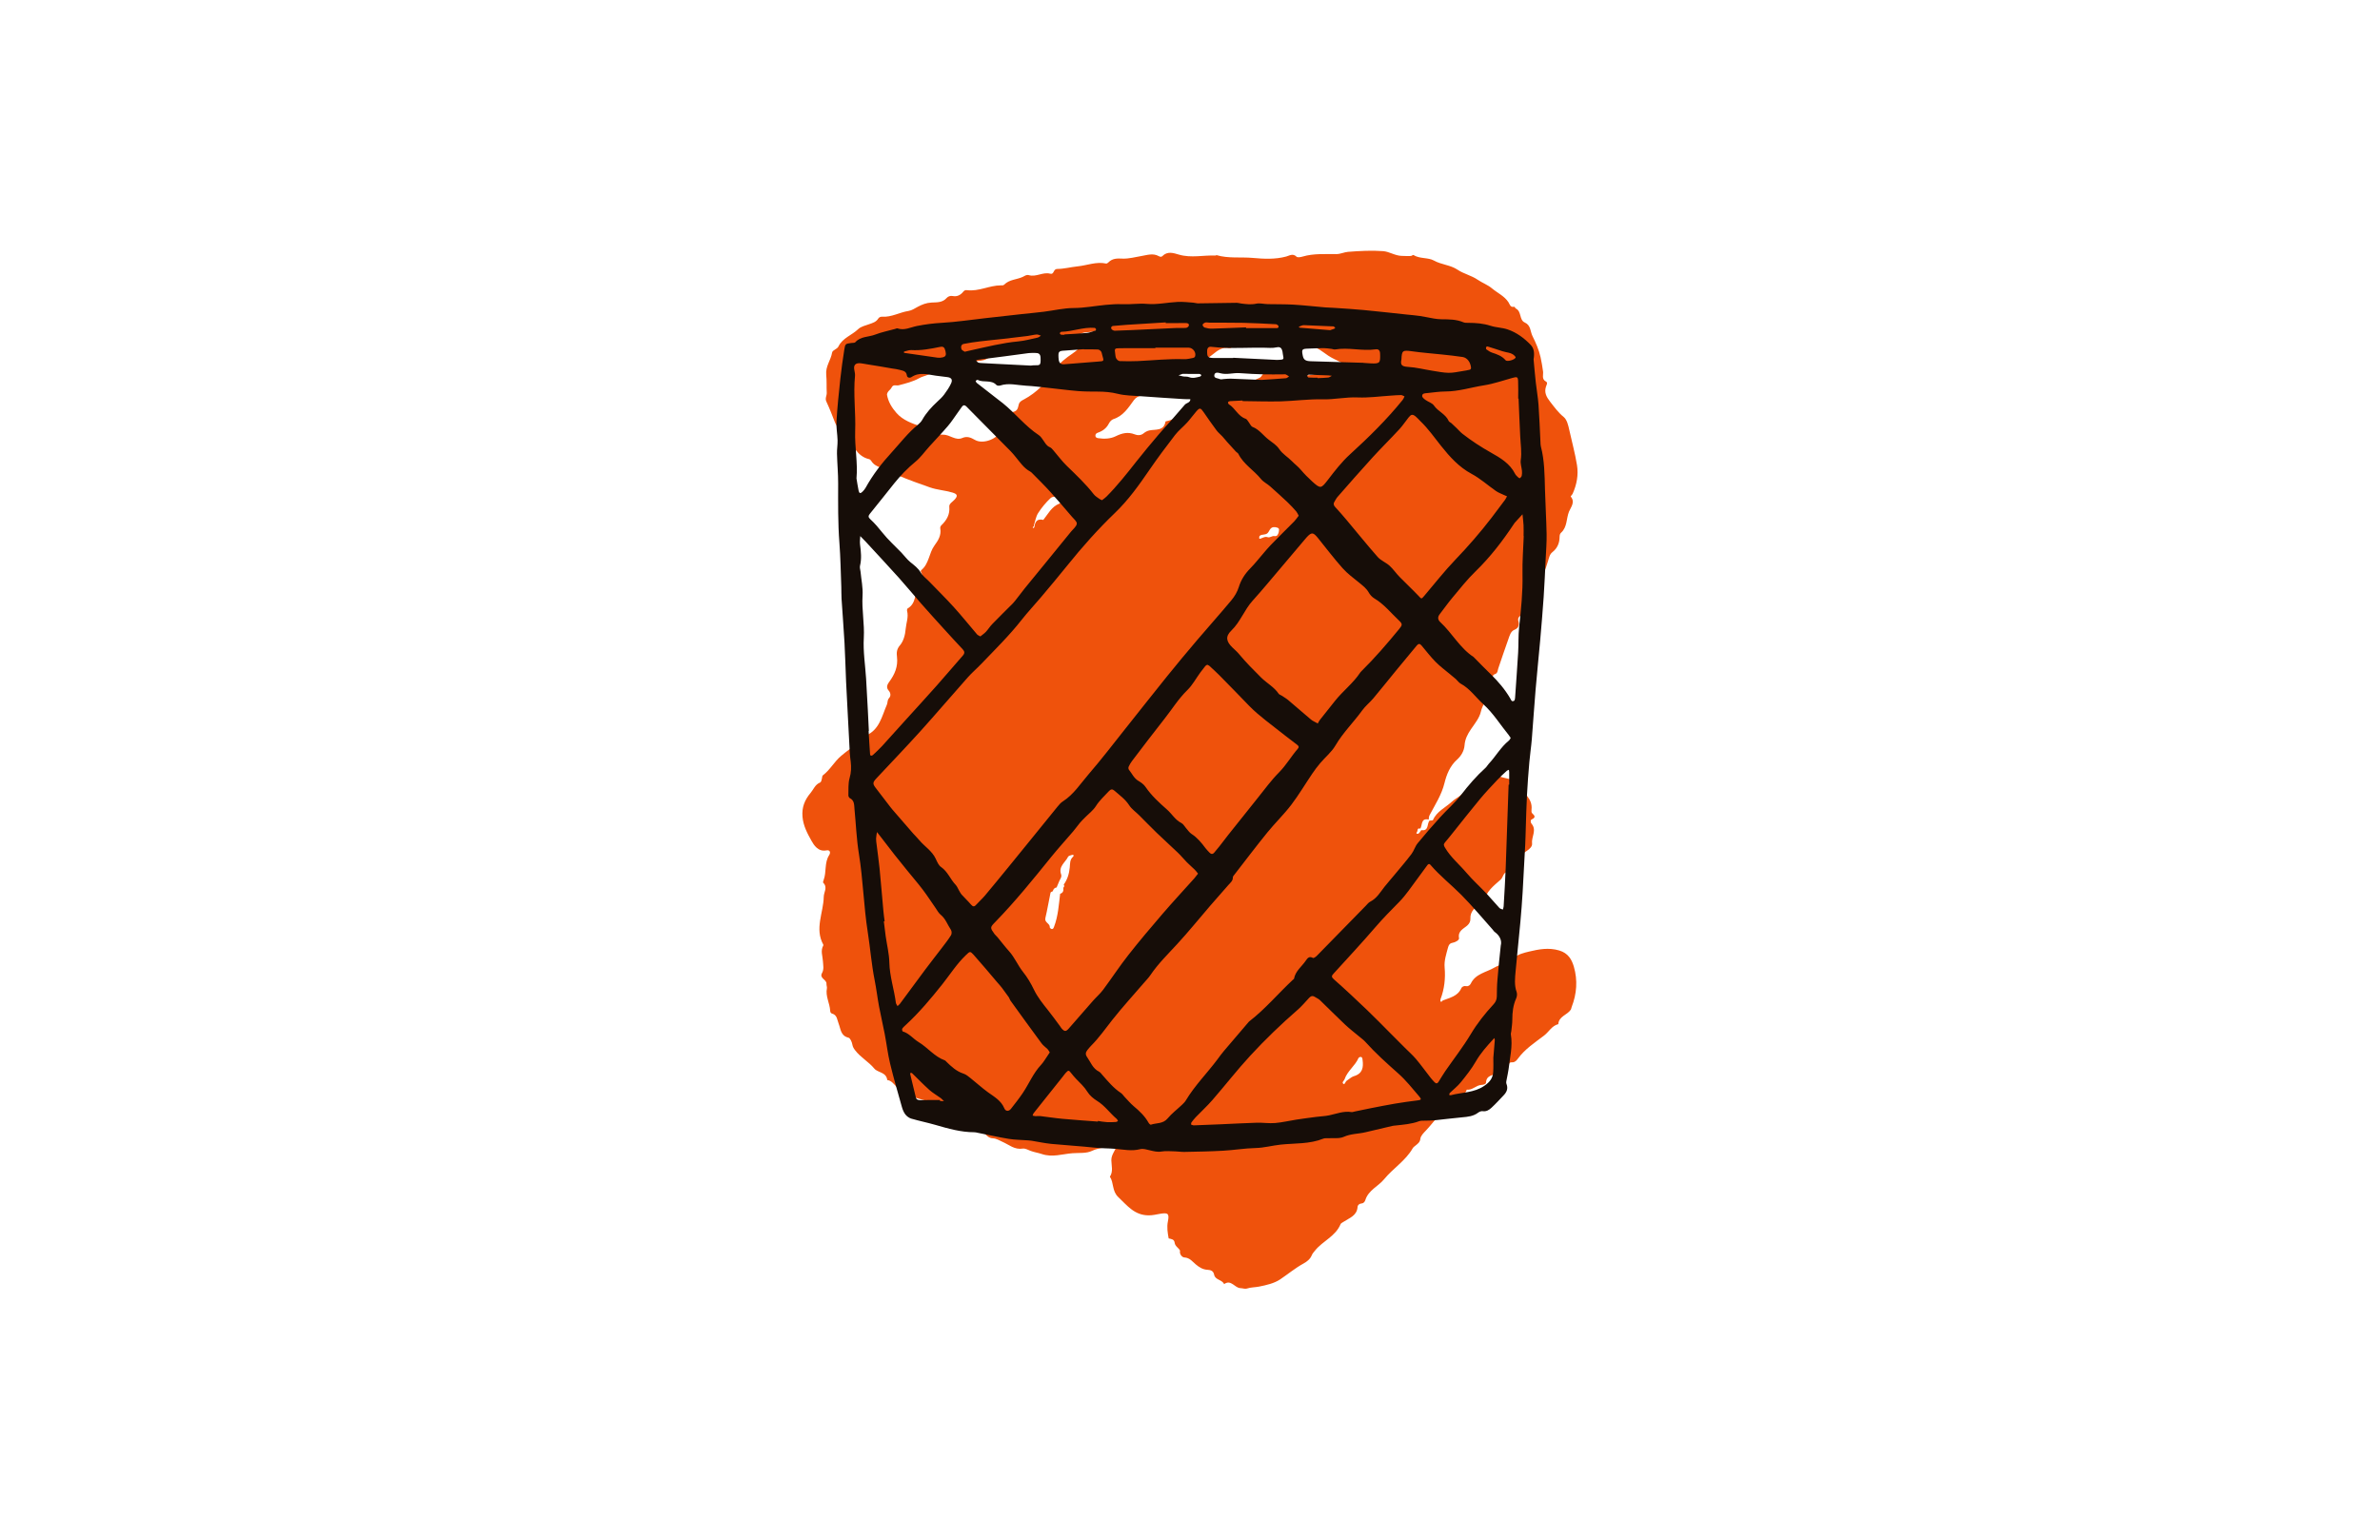
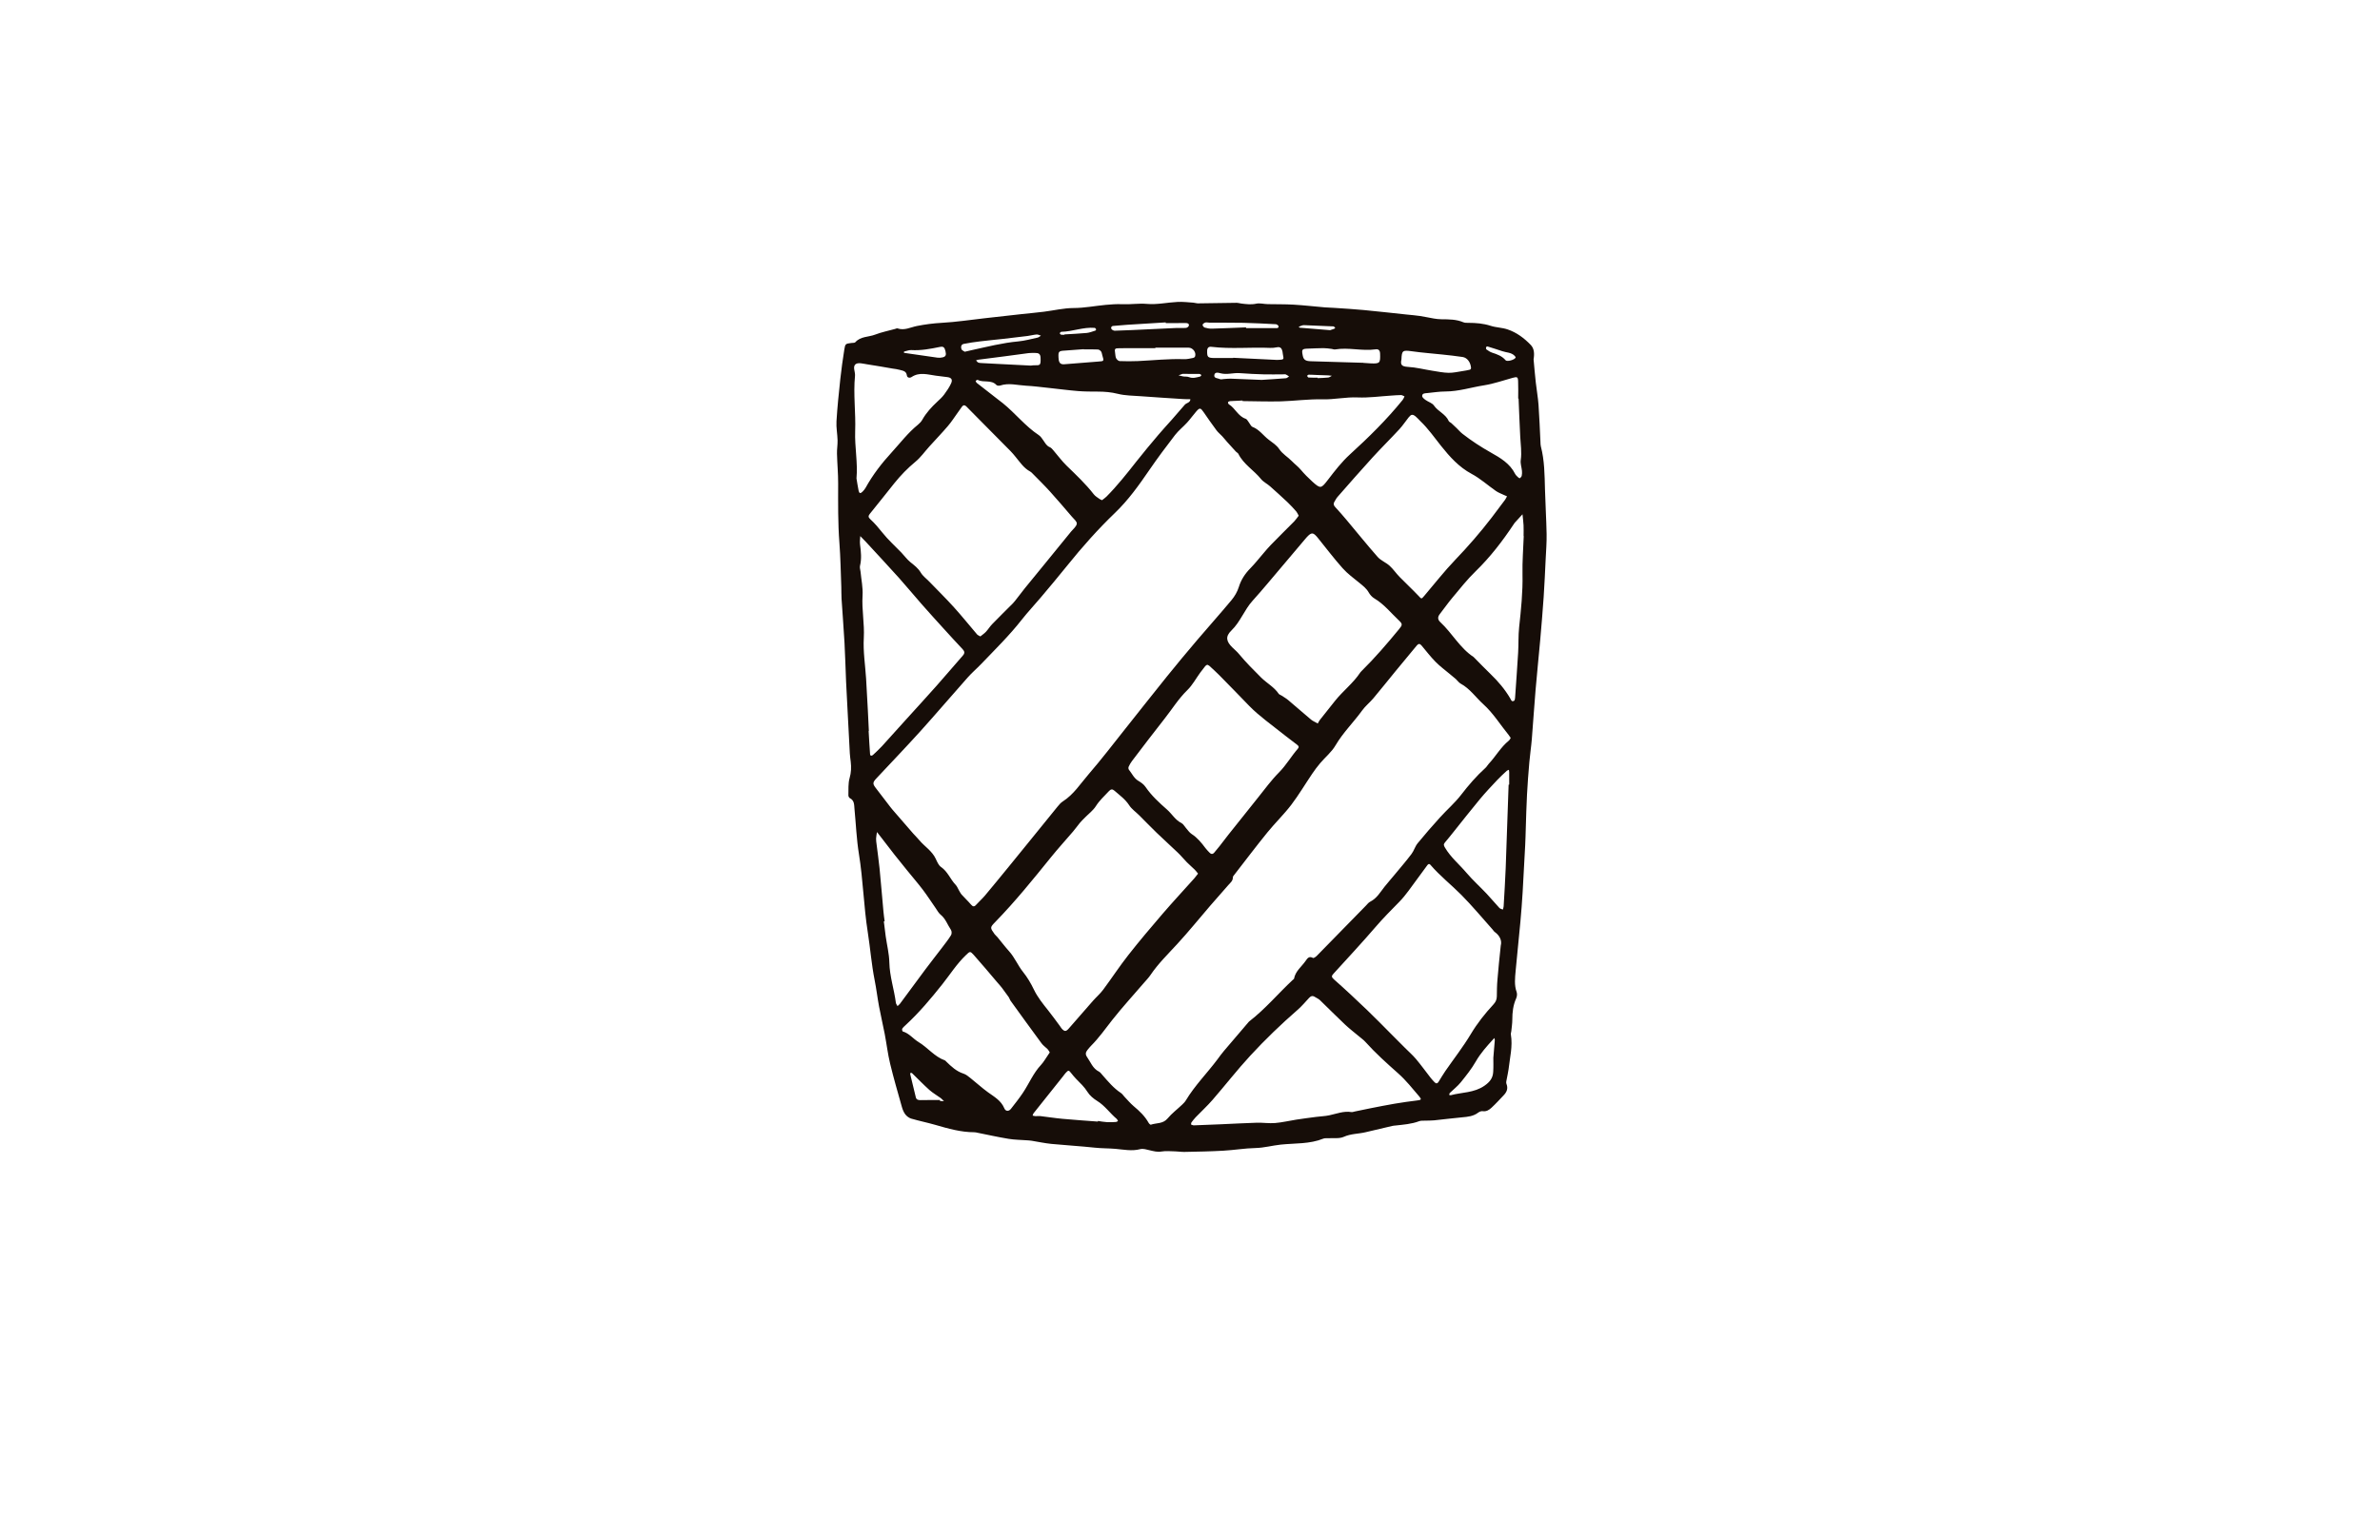
<svg xmlns="http://www.w3.org/2000/svg" version="1.1" id="Layer_1" x="0px" y="0px" viewBox="0 0 612 396" style="enable-background:new 0 0 612 396;" xml:space="preserve">
  <style type="text/css">
	.st0{fill:#EF520C;}
	.st1{fill:#160D08;}
</style>
-   <path class="st0" d="M367.58,211.07c0.31-0.05,0.83-0.01,0.9-0.16c0.96-2.23,3.2-3.19,4.84-4.7c1.32-1.21,3.2-1.8,3.97-3.63  c2.02-0.14,3.11-2.01,4.92-2.62c1.26-0.42,2.37-0.6,3.65-0.17c1.59,0.54,3.41,0.45,4.5,2.14c1.29,2.03,3.8,3.37,3.46,6.31  c-0.04,0.3-0.03,0.75,0.15,0.91c0.67,0.63,1.04,1.09-0.12,1.61c-0.34,0.15-0.31,0.76-0.03,1.09c1.43,1.66-0.08,3.41,0.14,5.13  c0.09,0.71-0.63,1.39-1.33,1.85c-1.74,1.15-3.32,2.46-3.7,4.7c-0.07,0.43-0.48,0.87-0.79,0.81c-1.65-0.35-1.51,1.23-2.23,1.87  c-1.86,1.66-3.88,3.13-4.33,5.83c-0.02,0.14-0.63,0.12-0.86,0.3c-1.29,1.04-2.73,1.97-2.62,3.98c0.03,0.61-0.23,1.19-0.76,1.68  c-0.97,0.89-2.51,1.38-2.16,3.29c0.09,0.5-0.92,1.06-1.65,1.19c-0.78,0.13-1.02,0.61-1.2,1.28c-0.44,1.67-1.01,3.29-0.85,5.1  c0.24,2.76-0.06,5.5-1.06,8.13c-0.07,0.18-0.06,0.55,0.05,0.62c0.26,0.17,0.36-0.22,0.56-0.3c1.79-0.72,3.81-1.06,4.73-3.14  c0.17-0.4,0.69-0.65,1.25-0.54c0.56,0.12,1-0.26,1.19-0.65c1.23-2.56,3.96-2.88,6.07-4.12c1.67-0.98,3.71-1.03,5.24-2.61  c0.76-0.79,2.43-1.21,3.64-1.5c2.51-0.6,5.07-1.1,7.8-0.29c2.31,0.69,3.21,2.33,3.75,4.15c1.02,3.48,0.76,7.01-0.57,10.42  c-0.09,0.22-0.1,0.49-0.23,0.68c-0.92,1.36-3.06,1.66-3.2,3.7c-1.67,0.41-2.41,1.98-3.64,2.92c-2.41,1.84-4.95,3.48-6.77,5.99  c-0.29,0.4-0.72,0.9-1.36,0.9c-0.42,0-0.87,0.02-0.92,0.52c-0.19,1.8-1.76,1.77-2.93,2.31c-1.17,0.54-2.86,0.44-2.97,2.4  c-0.02,0.42-0.67,0.56-1.19,0.59c-1.35,0.07-2.31,1.41-3.76,1.22c-0.65,2.27-3.98,1.62-4.46,4.08c-2.41,1.76-4.01,4.29-6.03,6.42  c-0.59,0.62-1.34,1.35-1.43,2.1c-0.1,0.88-0.58,1.22-1.11,1.66c-0.31,0.26-0.68,0.49-0.87,0.82c-1.83,3.2-5.03,5.13-7.31,7.91  c-1.53,1.87-4.04,2.83-4.85,5.35c-0.14,0.44-0.4,0.87-0.99,0.92c-0.53,0.04-0.99,0.38-1.02,0.88c-0.16,2.31-2.13,2.85-3.63,3.86  c-0.26,0.18-0.64,0.33-0.74,0.58c-1.29,3.15-4.61,4.33-6.58,6.81c-0.29,0.37-0.64,0.73-0.81,1.15c-0.41,1.04-1.29,1.71-2.13,2.16  c-2.15,1.18-4.01,2.74-6.02,4.09c-1.54,1.03-3.54,1.48-5.4,1.85c-1.03,0.21-2.11,0.16-3.16,0.51c-0.48,0.16-1.09-0.1-1.65-0.11  c-1.48-0.03-2.4-2.33-4.2-1.03c-0.51-1.18-2.3-1.04-2.56-2.41c-0.2-1.06-0.95-1.23-1.75-1.28c-1.19-0.07-2.08-0.64-2.97-1.38  c-0.88-0.73-1.55-1.72-2.95-1.79c-0.53-0.02-1.32-0.8-1.1-1.76c-0.39-0.73-1.28-1.12-1.39-2.03c-0.12-0.94-0.89-0.94-1.54-1.11  c-0.26-1.46-0.51-2.85-0.19-4.4c0.42-2.06-0.04-2.28-2.18-1.9c-0.89,0.16-1.75,0.37-2.73,0.37c-3.68,0.01-5.52-2.49-7.84-4.68  c-1.68-1.59-1.11-3.67-2.17-5.26c0.89-1.33,0.4-2.85,0.37-4.22c-0.03-1.69,1.35-2.72,1.43-4.25c0.02-0.27,0.53-0.52,0.23-0.79  c-0.29-0.27-0.61,0.1-0.8,0.3c-1.56,1.68-3.91,1.36-5.8,2.3c-1.48,0.73-3.37,0.49-5.05,0.62c-2.59,0.2-5.18,1.13-7.88,0.21  c-0.9-0.31-1.92-0.45-2.86-0.8c-0.67-0.25-1.42-0.7-2.05-0.6c-2.11,0.35-3.55-1.02-5.24-1.75c-0.8-0.34-1.46-0.84-2.5-0.9  c-1.73-0.1-2.38-2.02-3.56-3.08c-0.33-0.3-0.48-0.52-0.96-0.62c-0.68-0.13-1.56-0.56-1.6-1.2c-0.11-1.81-1.3-1.98-2.6-1.96  c-1.06,0.02-1.31-1.06-2.29-1.34c-2.47-0.71-5.01-1.09-7.46-1.84c-1.15-0.35-2.34-0.49-2.95-1.72c-0.1-0.2-0.39-0.49-0.5-0.46  c-2.65,0.78-3.09-2.53-5.18-2.76c-0.23-2.06-2.46-1.9-3.31-2.93c-1.5-1.81-3.57-2.9-4.96-4.74c-0.33-0.44-0.6-0.84-0.7-1.44  c-0.11-0.66-0.54-1.68-1.01-1.79c-2.02-0.48-1.97-2.2-2.52-3.6c-0.39-0.97-0.36-2.24-1.71-2.6c-0.34-0.09-0.45-0.4-0.47-0.75  c-0.11-1.93-1.24-3.71-0.84-5.73c0.07-0.36-0.14-0.78-0.11-1.16c0.09-1.14-1.93-1.39-1.13-2.81c0.53-0.95,0.27-2.01,0.22-2.98  c-0.07-1.37-0.68-2.72,0.09-4.08c0.03-0.06,0.03-0.17-0.01-0.24c-2.26-4.1,0.06-8.21,0.13-12.3c0.02-1.22,1.08-2.39-0.15-3.61  c-0.09-0.09,0.04-0.46,0.12-0.69c0.78-2.06,0.15-4.43,1.42-6.4c0.46-0.71,0.18-1.39-0.69-1.22c-2.15,0.43-3.25-1.38-3.87-2.49  c-1.02-1.84-2.09-3.8-2.29-6.12c-0.22-2.49,0.57-4.39,2.1-6.2c0.75-0.89,1.13-2.1,2.34-2.6c0.41-0.17,0.44-0.64,0.54-1.02  c0.08-0.3,0.06-0.74,0.26-0.88c1.86-1.39,2.92-3.52,4.7-5c1.33-1.1,2.6-2.15,4.19-2.9c0.87-0.41,0.9-1.82,2.1-2.3  c3.54-1.42,4.17-5,5.48-8.01c0.21-0.49,0.06-1.13,0.56-1.67c0.53-0.58,0.37-1.38-0.14-1.94c-0.75-0.83-0.23-1.67,0.16-2.21  c1.43-1.93,2.29-3.94,2-6.42c-0.12-1-0.12-1.95,0.75-2.97c0.93-1.09,1.35-2.64,1.49-4.27c0.14-1.52,0.77-3,0.36-4.58  c-0.05-0.19,0.01-0.56,0.14-0.64c2.23-1.3,1.83-3.82,2.63-5.77c0.47-1.13,1.66-2.21,0.78-3.67c-0.05-0.09,0-0.34,0.09-0.41  c2.03-1.64,1.97-4.4,3.41-6.36c0.95-1.29,1.79-2.63,1.48-4.37c-0.06-0.33,0.09-0.63,0.33-0.86c1.34-1.3,2.18-2.75,1.99-4.74  c-0.07-0.78,0.83-1.23,1.35-1.8c0.92-1,0.73-1.46-0.56-1.84c-1.89-0.56-3.87-0.66-5.77-1.32c-2.73-0.94-5.44-1.93-8.1-3.04  c-1.65-0.69-3.27-1.46-4.91-2.17c-0.67-0.29-1.3-0.6-1.77-1.17c-0.25-0.31-0.49-0.8-0.81-0.87c-3.33-0.74-4.26-3.95-6.05-6.15  c-0.88-1.08-2.19-1.8-2.77-3.3c-0.69-1.8-1.4-3.62-2.22-5.38c-0.4-0.85,0.14-1.5,0.1-2.26c-0.08-1.51,0.02-3.12-0.13-4.59  c-0.23-2.21,1.19-3.78,1.51-5.74c0.11-0.68,1.28-0.84,1.64-1.59c1.05-2.18,3.43-2.87,5.05-4.43c0.7-0.68,1.84-0.93,2.82-1.28  c0.9-0.32,1.8-0.55,2.35-1.44c0.2-0.32,0.57-0.52,1.03-0.49c2.39,0.16,4.47-1.13,6.76-1.48c0.88-0.14,1.6-0.66,2.38-1.07  c1.09-0.58,2.19-1.02,3.53-1.09c1.3-0.07,2.82,0.06,3.89-1.17c0.34-0.39,0.92-0.63,1.54-0.51c1.13,0.23,2.03-0.24,2.72-1.09  c0.29-0.37,0.58-0.47,1.01-0.41c3,0.37,5.72-1.23,8.67-1.24c0.33,0,0.63,0.05,0.88-0.2c1.3-1.32,3.18-1.26,4.73-1.97  c0.48-0.22,0.95-0.64,1.57-0.46c1.89,0.57,3.64-0.88,5.51-0.37c1.06,0.29,0.73-1.21,1.79-1.22c1.76-0.01,3.52-0.49,5.29-0.67  c2.43-0.25,4.79-1.27,7.3-0.72c0.17,0.04,0.45-0.15,0.6-0.31c1.04-1.06,2.26-1.02,3.66-0.96c1.6,0.06,3.23-0.4,4.84-0.67  c1.49-0.25,2.97-0.79,4.45,0.04c0.3,0.17,0.66,0.25,0.9,0c1.33-1.36,2.86-0.81,4.3-0.39c3.13,0.91,6.29,0.1,9.43,0.23  c0.07,0,0.15-0.13,0.2-0.11c3.05,0.91,6.21,0.44,9.31,0.72c2.9,0.26,5.75,0.41,8.6-0.35c0.86-0.23,1.73-0.9,2.68,0.04  c0.26,0.26,1.07,0.11,1.58-0.04c2.86-0.84,5.78-0.6,8.7-0.63c0.99-0.01,1.99-0.5,2.95-0.58c3-0.23,6.05-0.41,9.04-0.18  c1.59,0.12,3.06,1.19,4.81,1.22c0.77,0.01,1.56,0.08,2.33,0.02c0.23-0.02,0.53-0.32,0.64-0.25c1.63,1.03,3.77,0.59,5.26,1.42  c1.96,1.1,4.23,1.12,6.08,2.36c1.6,1.08,3.54,1.46,5.18,2.58c1.15,0.79,2.59,1.31,3.66,2.21c1.42,1.19,3.21,1.97,4.26,3.58  c0.36,0.55,0.45,1.4,1.46,1.16c0.12-0.03,0.29,0.39,0.49,0.49c1.46,0.76,0.79,2.91,2.24,3.56c1.6,0.72,1.39,2.29,1.99,3.49  c0.87,1.76,1.65,3.5,2.08,5.45c0.27,1.23,0.47,2.43,0.64,3.67c0.11,0.81-0.43,1.96,0.75,2.58c0.54,0.28,0.13,0.9,0,1.3  c-0.51,1.56,0.16,2.72,1.07,3.89c1.08,1.38,2.07,2.77,3.48,3.92c0.85,0.69,1.18,2.14,1.45,3.37c0.66,3.01,1.49,6,1.98,9.04  c0.4,2.49-0.07,4.98-1.11,7.31c-0.13,0.28-0.56,0.69-0.51,0.75c1.23,1.44,0.02,2.74-0.44,3.88c-0.72,1.79-0.42,3.97-2.04,5.42  c-0.29,0.26-0.37,0.63-0.38,1.07c-0.01,1.58-0.57,2.92-1.85,3.93c-0.74,0.58-0.86,1.47-1.13,2.32c-0.66,2.13-1.31,4.16-2.76,6.06  c-1.15,1.5-2.9,3.16-2.42,5.65c0.18,0.94-0.76,1.67-1.62,2.16c-0.66,0.38-1.06,0.72-0.78,1.69c0.21,0.72,0.08,1.65-1.03,2.08  c-1,0.38-1.26,1.54-1.6,2.47c-0.89,2.46-1.71,4.95-2.56,7.43c-0.2,0.57-0.12,1.3-0.93,1.54c-0.3,0.09-0.6,0.38-0.44,0.74  c0.77,1.67-0.82,2.63-1.1,3.91c-0.4,1.81-1.62,3.18-2.03,5c-0.36,1.61-1.57,3.06-2.54,4.49c-0.87,1.28-1.53,2.53-1.65,4.15  c-0.1,1.39-0.86,2.71-1.9,3.64c-1.85,1.65-2.72,3.87-3.26,6.06c-0.75,3.05-2.41,5.56-3.82,8.24c-0.2,0.38-0.21,0.76-0.23,1.15  c-2.07-0.47-1.59,1.43-2.17,2.34c-0.9-0.3-0.59,0.6-0.89,0.91c-0.23,0.24-0.08,0.41,0.18,0.41c0.46-0.01,0.57-0.48,0.83-0.75  c0.05-0.05,0.09-0.13,0.13-0.2C367.47,213.83,366.89,211.91,367.58,211.07z M272.61,229.88c0.8-0.24,0.9-0.84,0.81-1.55  c0.25-0.24,0.33-0.5,0.11-0.81c0.95-1.31,1.39-2.79,1.55-4.39c0.1-0.98-0.02-2.05,0.87-2.8c0.09-0.08,0.11-0.24,0.16-0.36  c-0.14-0.04-0.3-0.14-0.41-0.1c-0.37,0.13-0.92,0.22-1.05,0.49c-0.69,1.47-2.55,2.46-1.78,4.56c0.26,0.72-0.47,1.42-0.68,2.16  c-0.16,0.39-0.32,0.78-0.49,1.17c-0.56,0.08-0.85,0.45-0.98,0.97c-0.2,0.12-0.55,0.21-0.58,0.37c-0.46,2.18-0.82,4.38-1.33,6.54  c-0.28,1.18,1.23,1.36,1.14,2.39c-0.01,0.13,0.3,0.4,0.49,0.43c0.37,0.05,0.48-0.27,0.6-0.58  C272.09,235.63,272.26,232.74,272.61,229.88z M228.08,101.48c0.3,1.84,1.24,3.36,2.44,4.73c1.68,1.91,4.05,2.72,6.33,3.48  c1.94,0.64,3.56,2.17,5.71,2.12c1.71-0.04,3.12,1.62,4.92,0.83c1.2-0.52,2.17-0.1,3.23,0.51c2.13,1.23,6.04-0.32,6.77-2.66  c0.3-0.95,0.46-1.62,1.72-1.92c0.87-0.21,0.39-2.4,1.25-2.6c1.35-0.31,1.28-1.17,1.54-2.02c0.21-0.68,0.77-0.93,1.35-1.24  c3.24-1.74,5.8-4.38,7.72-7.36c1.27-1.98,3.07-3.29,4.73-4.42c2.23-1.52,3.87-3.94,6.65-4.69c0.32-0.09,0.59-0.62,0.38-0.99  c-0.12-0.21-0.66-0.41-0.83-0.31c-1.27,0.71-2.9,0.28-3.95,0.85c-1.68,0.9-3.15,1.71-5.08,1.14c-0.18-0.05-0.44,0.15-0.65,0.26  c-1.8,1-3.8,0.94-5.76,1.08c-1.64,0.12-3.42,0.27-4.57,1.35c-1.01,0.95-1.94,1.06-3.13,1.16c-1.47,0.13-3.29,0.1-4.26,0.94  c-1.05,0.91-1.98,1.04-3.14,1.12c-1.26,0.09-2.5,0.18-3.56,1.11c-0.79,0.69-1.91,0.68-2.94,0.55c-0.48-0.06-0.94-0.25-1.36,0.12  c-1.45,1.28-3.43,1.06-5.06,1.8c-0.69,0.31-1.42,0.43-2.13,0.83c-1.61,0.91-3.49,1.37-5.31,1.85c-0.62,0.16-1.39-0.34-1.83,0.58  C228.97,100.3,228.17,100.61,228.08,101.48z M346.19,96.88c0.46,0.37,1.03,0.26,1.58,0.18c0.84-0.12,1.16-0.49,0.54-1.28  c-0.26-0.32-0.61-0.51-0.88-0.78c-1.65-1.67-3.95-2.26-5.86-3.51c-1.44-0.94-2.8-2.29-4.71-2.4c-0.54-0.03-1.24,0.12-1.58-0.16  c-1.42-1.2-3.42-1.04-4.83-2.18c-0.49-0.39-0.97-0.39-1.53-0.38c-1.94,0.04-3.88,0.04-5.82,0.08c-0.22,0-0.56,0.04-0.63,0.17  c-0.82,1.53-2.3,1.43-3.69,1.54c-0.8,0.06-1.81-0.38-1.95,1.01c-0.03,0.3-0.48,0.41-0.81,0.35c-1.68-0.3-2.9,0.6-4.09,1.57  c-0.67,0.55-1.72,1.3-2.16,1.28c-2.54-0.09-3.84,1.7-5.67,2.87c-2.04,1.3-4.05,2.84-6.46,3.57c-0.64,0.19-1.31,0.72-1.69,1.29  c-0.66,0.97-1.31,1.63-2.6,1.72c-0.6,0.04-1.31,0.46-1.78,1.1c-1.43,1.96-2.73,4.06-5.27,4.88c-0.48,0.15-0.94,0.68-1.18,1.16  c-0.62,1.21-1.6,1.91-2.82,2.33c-0.45,0.15-0.68,0.43-0.62,0.88c0.05,0.36,0.4,0.48,0.71,0.53c1.54,0.23,3.12,0.18,4.49-0.49  c1.63-0.8,3.13-1.19,4.91-0.49c0.64,0.25,1.51,0.36,2.27-0.26c0.39-0.32,0.88-0.62,1.47-0.75c1.6-0.35,3.77,0.23,4.17-2.31  c2.88-0.58,5.13-2.47,7.71-3.65c0.07-0.03,0.18,0.03,0.23-0.01c1.04-0.77,2.37-0.41,3.53-1.03c1.91-1.02,3.53-2.99,6.1-2.41  c0.08,0.02,0.2-0.25,0.33-0.3c2.27-0.98,3.96-2.92,6.27-3.82c0.5-0.2,0.61-0.71,0.95-1.04c1.33-1.27,5.94-2.07,7.21-0.92  c1.9,1.74,4.07,1.44,6.13,1.05C340.92,95.75,343.56,95.54,346.19,96.88z M265.83,135.18c0.22,0.23-0.5,0.32-0.17,0.65  c0.01,0.01,0.31-0.15,0.32-0.25c0.16-1.39,0.72-2.25,2.3-1.86c1.24-1.54,2.11-3.42,4.17-4.21c0.34-0.13,0.3-0.88-0.1-1.28  c-0.7-0.69-1.76-0.53-2.21-0.11c-1.21,1.13-2.3,2.45-3.19,3.84C266.37,132.87,266.21,134.04,265.83,135.18z M345.74,277.6  c-0.15,0.41-0.83,0.82-0.25,1.19c0.34,0.21,0.44-0.6,0.83-0.85c0.59-0.37,1.21-0.97,1.77-1.13c2.33-0.67,2.54-2.28,2.28-4.24  c-0.04-0.32-0.06-0.68-0.43-0.73c-0.19-0.03-0.54,0.13-0.61,0.29C348.44,274.16,346.45,275.47,345.74,277.6z M328.81,136.9  c0.03-0.44,0.31-0.97-0.37-1.19c-0.64-0.21-1.29-0.24-1.76,0.31c-0.34,0.39-0.41,0.95-0.96,1.26c-0.68,0.4-2.1-0.02-1.91,1.19  c0.07,0.43,1.31-0.63,2.07-0.33c0.69,0.27,1.18-0.38,1.82-0.26C328.44,138.01,328.64,137.46,328.81,136.9z" />
  <g>
    <path class="st1" d="M394.35,92.41c0.17,1.86,0.34,3.92,0.57,5.98c0.21,1.91,0.56,3.81,0.7,5.73c0.23,3.2,0.34,6.42,0.5,9.62   c0.02,0.36,0.01,0.73,0.1,1.07c0.95,3.62,0.96,7.35,1.06,11.02c0.1,3.85,0.35,7.69,0.42,11.53c0.04,2.14-0.14,4.28-0.24,6.41   c-0.16,3.27-0.3,6.55-0.52,9.82c-0.25,3.7-0.57,7.4-0.89,11.09c-0.38,4.27-0.83,8.53-1.19,12.8c-0.36,4.2-0.62,8.4-0.96,12.6   c-0.16,1.98-0.47,3.95-0.64,5.94c-0.24,2.77-0.46,5.54-0.6,8.31c-0.16,2.93-0.22,5.86-0.32,8.79c-0.05,1.43-0.07,2.86-0.15,4.3   c-0.2,4-0.41,7.99-0.65,11.99c-0.16,2.56-0.34,5.12-0.58,7.67c-0.38,4.2-0.84,8.39-1.22,12.59c-0.16,1.84-0.4,3.68,0.26,5.5   c0.17,0.48,0.08,1.17-0.14,1.65c-0.78,1.74-0.98,3.55-0.98,5.42c0,1-0.16,1.99-0.26,2.99c-0.03,0.28-0.16,0.58-0.11,0.85   c0.51,3.02-0.26,5.96-0.59,8.92c-0.1,0.85-0.33,1.68-0.47,2.53c-0.07,0.4-0.22,0.88-0.08,1.22c0.48,1.18,0.1,2.1-0.69,2.93   c-1.03,1.09-2.04,2.2-3.14,3.22c-0.62,0.57-1.33,1.05-2.31,0.89c-0.36-0.06-0.85,0.17-1.17,0.41c-1.22,0.91-2.62,1.04-4.06,1.17   c-2.41,0.21-4.82,0.54-7.23,0.78c-0.78,0.08-1.57,0.05-2.36,0.08c-0.5,0.02-1.03-0.03-1.48,0.14c-1.96,0.74-4.03,0.88-6.08,1.11   c-0.28,0.03-0.57,0.04-0.84,0.11c-2.28,0.53-4.56,1.05-6.84,1.61c-1.85,0.45-3.78,0.36-5.62,1.19c-1.15,0.52-2.66,0.27-4,0.36   c-0.42,0.03-0.88-0.05-1.25,0.1c-3.52,1.43-7.3,1.16-10.96,1.54c-2.17,0.23-4.28,0.83-6.49,0.88c-2.77,0.06-5.53,0.54-8.31,0.69   c-3.32,0.19-6.66,0.24-9.99,0.31c-0.78,0.02-1.55-0.13-2.33-0.14c-1.2-0.03-2.42-0.15-3.58,0.04c-1.06,0.18-1.97-0.09-2.94-0.31   c-0.82-0.19-1.74-0.5-2.5-0.3c-2.15,0.56-4.3,0.1-6.38-0.08c-1.75-0.15-3.52-0.11-5.27-0.3c-3.72-0.4-7.47-0.61-11.19-0.97   c-1.7-0.17-3.38-0.54-5.07-0.81c-0.42-0.07-0.85-0.09-1.28-0.12c-1.56-0.12-3.14-0.12-4.68-0.38c-2.67-0.44-5.31-1.03-7.96-1.56   c-0.28-0.06-0.56-0.13-0.84-0.13c-3.46,0-6.74-0.95-10.03-1.9c-2.05-0.59-4.15-1.01-6.19-1.61c-0.57-0.17-1.14-0.61-1.51-1.08   c-0.42-0.55-0.7-1.26-0.89-1.94c-1.04-3.7-2.12-7.39-3.02-11.12c-0.6-2.49-0.9-5.06-1.38-7.59c-0.46-2.38-1.02-4.75-1.47-7.13   c-0.42-2.25-0.68-4.52-1.13-6.76c-0.81-4.07-1.12-8.2-1.76-12.28c-1.06-6.72-1.2-13.52-2.29-20.22c-0.61-3.8-0.76-7.67-1.13-11.51   c-0.1-1.04,0.01-2.18-1.19-2.79c-0.2-0.1-0.39-0.48-0.38-0.72c0.05-1.48-0.09-3.04,0.31-4.43c0.42-1.44,0.45-2.79,0.29-4.22   c-0.08-0.71-0.19-1.42-0.23-2.13c-0.19-3.43-0.37-6.86-0.54-10.28c-0.14-2.71-0.3-5.43-0.42-8.14c-0.15-3.36-0.22-6.72-0.41-10.08   c-0.21-3.78-0.52-7.55-0.76-11.33c-0.06-1-0.02-2.01-0.06-3.01c-0.15-3.78-0.2-7.57-0.49-11.34c-0.39-5.07-0.33-10.15-0.32-15.23   c0.01-2.57-0.24-5.13-0.3-7.7c-0.03-1.14,0.18-2.28,0.15-3.42c-0.04-1.64-0.38-3.28-0.28-4.91c0.22-3.64,0.6-7.27,0.99-10.9   c0.27-2.49,0.62-4.96,1.01-7.44c0.25-1.6,0.31-1.59,1.82-1.79c0.35-0.05,0.84,0.01,1.02-0.19c1.37-1.55,3.41-1.3,5.1-1.96   c1.65-0.64,3.42-0.98,5.13-1.46c0.21-0.06,0.45-0.19,0.62-0.14c1.78,0.61,3.34-0.29,5-0.62c2.09-0.41,4.19-0.69,6.35-0.81   c3.69-0.2,7.37-0.77,11.05-1.18c3.19-0.36,6.38-0.72,9.57-1.07c1.9-0.21,3.8-0.37,5.69-0.61c2.54-0.32,5.08-0.94,7.62-0.95   c2.8-0.01,5.5-0.55,8.25-0.81c1.41-0.13,2.84-0.24,4.25-0.17c2.12,0.1,4.21-0.27,6.37-0.08c2.59,0.23,5.24-0.38,7.88-0.51   c1.34-0.07,2.69,0.1,4.04,0.19c0.42,0.03,0.84,0.19,1.25,0.18c3.29-0.04,6.57-0.1,9.86-0.14c0.42,0,0.84,0.14,1.26,0.19   c1.27,0.15,2.5,0.32,3.81,0.03c0.93-0.2,1.96,0.1,2.95,0.12c2.21,0.05,4.42,0,6.63,0.13c2.69,0.16,5.37,0.47,8.06,0.7   c0.86,0.07,1.72,0.08,2.57,0.14c2.49,0.17,4.97,0.31,7.45,0.55c3.69,0.35,7.37,0.77,11.05,1.16c1.13,0.12,2.27,0.2,3.39,0.37   c1.19,0.18,2.37,0.45,3.56,0.65c0.63,0.11,1.28,0.18,1.92,0.19c1.94,0.02,3.87,0,5.7,0.78c0.38,0.16,0.85,0.14,1.27,0.14   c1.94,0.01,3.83,0.15,5.71,0.76c1.41,0.46,2.97,0.45,4.37,0.93c2.32,0.78,4.28,2.25,5.96,4C394.51,89.65,394.6,90.94,394.35,92.41z    M333.95,132.64c-0.25-0.45-0.38-0.8-0.6-1.06c-0.71-0.8-1.42-1.61-2.2-2.34c-1.5-1.41-3.02-2.8-4.56-4.16   c-0.74-0.66-1.71-1.11-2.32-1.86c-1.83-2.28-4.5-3.79-5.84-6.5c-0.12-0.23-0.44-0.36-0.63-0.57c-0.77-0.83-1.52-1.66-2.27-2.5   c-0.42-0.47-0.81-0.98-1.24-1.44c-0.48-0.52-1.06-0.97-1.48-1.54c-1.15-1.54-2.25-3.13-3.34-4.71c-0.76-1.1-0.98-1.15-1.89-0.1   c-0.8,0.91-1.49,1.92-2.31,2.81c-1.01,1.11-2.22,2.05-3.13,3.23c-2.27,2.94-4.5,5.93-6.6,8.99c-2.67,3.9-5.41,7.74-8.84,11.03   c-4.39,4.22-8.43,8.77-12.25,13.52c-2.23,2.79-4.54,5.51-6.84,8.25c-1.61,1.91-3.33,3.73-4.87,5.69   c-3.18,4.06-6.86,7.66-10.41,11.37c-1.14,1.19-2.4,2.26-3.49,3.49c-4.08,4.59-8.06,9.27-12.17,13.83   c-3.69,4.08-7.5,8.05-11.26,12.07c-1.08,1.15-1.06,1.46-0.08,2.7c1.23,1.57,2.42,3.17,3.64,4.75c0.3,0.4,0.64,0.77,0.96,1.15   c1.63,1.88,3.25,3.77,4.89,5.64c0.51,0.58,1.07,1.11,1.56,1.7c1.36,1.63,3.28,2.76,4.23,4.78c0.36,0.77,0.73,1.69,1.37,2.13   c1.73,1.18,2.39,3.17,3.77,4.6c0.38,0.39,0.57,0.97,0.86,1.45c0.22,0.36,0.41,0.76,0.69,1.07c0.76,0.85,1.6,1.62,2.34,2.49   c0.47,0.55,0.82,0.73,1.36,0.12c0.72-0.8,1.53-1.51,2.22-2.32c2.07-2.46,4.1-4.96,6.14-7.45c1.72-2.1,3.43-4.21,5.14-6.32   c2.48-3.05,4.94-6.12,7.43-9.16c0.41-0.5,0.84-1.02,1.37-1.35c2.79-1.78,4.53-4.56,6.62-6.98c3.32-3.84,6.4-7.88,9.56-11.85   c3.52-4.42,7.01-8.87,10.56-13.27c2.56-3.17,5.17-6.31,7.81-9.41c2.92-3.44,5.94-6.79,8.82-10.26c0.81-0.97,1.5-2.15,1.87-3.34   c0.59-1.92,1.62-3.47,3-4.87c0.55-0.56,1.06-1.15,1.58-1.75c1.22-1.4,2.36-2.87,3.64-4.21c1.97-2.06,4.03-4.03,6.02-6.06   C333.22,133.67,333.56,133.14,333.95,132.64z M388.47,189.8c-0.19-0.28-0.34-0.52-0.51-0.74c-2.17-2.64-3.95-5.6-6.53-7.93   c-1.95-1.76-3.44-4.01-5.83-5.3c-0.48-0.26-0.82-0.8-1.24-1.18c-0.48-0.43-0.99-0.82-1.48-1.23c-1.25-1.05-2.59-2.03-3.73-3.19   c-1.3-1.32-2.43-2.81-3.63-4.23c-0.42-0.5-0.79-0.48-1.21,0.03c-1.81,2.21-3.65,4.39-5.46,6.6c-1.9,2.32-3.77,4.67-5.7,6.97   c-0.91,1.09-2.07,1.99-2.89,3.14c-2.21,3.06-4.93,5.7-6.86,9c-0.99,1.7-2.63,3.01-3.92,4.54c-0.74,0.87-1.42,1.79-2.06,2.73   c-1.8,2.66-3.44,5.44-5.38,7.99c-1.9,2.49-4.18,4.68-6.16,7.12c-2.88,3.55-5.64,7.2-8.44,10.81c-0.17,0.22-0.42,0.48-0.42,0.71   c0.03,0.92-0.64,1.4-1.15,1.98c-1.55,1.78-3.12,3.54-4.66,5.32c-2.84,3.3-5.58,6.7-8.53,9.9c-2.37,2.58-4.88,5.02-6.85,7.94   c-0.48,0.71-1.09,1.33-1.65,1.98c-2.74,3.19-5.58,6.29-8.18,9.58c-1.77,2.25-3.4,4.59-5.43,6.62c-0.35,0.35-0.67,0.75-0.98,1.14   c-0.45,0.56-0.52,1.12-0.07,1.75c0.93,1.32,1.45,2.96,3.06,3.76c0.36,0.18,0.63,0.58,0.91,0.9c1.46,1.66,2.86,3.36,4.74,4.6   c0.35,0.23,0.59,0.62,0.88,0.93c0.79,0.83,1.53,1.72,2.4,2.46c1.49,1.25,2.89,2.56,3.84,4.28c0.12,0.22,0.46,0.54,0.58,0.49   c1.44-0.5,3.11-0.17,4.3-1.6c1.09-1.31,2.49-2.36,3.73-3.54c0.36-0.34,0.73-0.71,0.98-1.13c2.3-3.82,5.45-6.97,8.1-10.51   c0.55-0.74,1.09-1.5,1.69-2.2c2.12-2.51,4.26-5,6.4-7.5c0.05-0.05,0.11-0.1,0.16-0.14c4.09-3.16,7.4-7.15,11.16-10.65   c0.1-0.1,0.28-0.18,0.3-0.3c0.36-1.95,1.96-3.08,2.99-4.58c0.47-0.69,0.89-1.28,1.88-0.74c0.18,0.1,0.74-0.29,1.01-0.57   c4.21-4.29,8.41-8.59,12.61-12.89c0.35-0.36,0.67-0.8,1.1-1.01c1.69-0.85,2.57-2.43,3.67-3.83c0.84-1.06,1.75-2.07,2.61-3.12   c1.46-1.76,2.95-3.49,4.33-5.31c0.64-0.84,0.92-1.96,1.59-2.77c1.85-2.27,3.79-4.48,5.75-6.65c1.77-1.96,3.8-3.7,5.41-5.79   c1.93-2.5,3.96-4.86,6.3-6.97c0.31-0.28,0.51-0.69,0.8-1c1.81-1.92,3.09-4.29,5.18-5.98C388.18,190.34,388.29,190.07,388.47,189.8z    M252.09,163.69c0.5-0.41,1.03-0.76,1.45-1.21c0.58-0.63,1.03-1.38,1.63-1.99c1.74-1.79,3.52-3.54,5.28-5.3   c0.2-0.2,0.38-0.43,0.56-0.65c0.83-1.07,1.64-2.15,2.49-3.21c1.57-1.95,3.16-3.87,4.75-5.81c2.39-2.93,4.78-5.87,7.17-8.8   c0.54-0.66,1.37-1.29,1.47-2.02c0.08-0.54-0.77-1.24-1.27-1.82c-1.86-2.17-3.71-4.35-5.63-6.47c-1.43-1.58-2.95-3.06-4.44-4.58   c-0.2-0.2-0.4-0.43-0.64-0.55c-1.65-0.87-2.62-2.4-3.76-3.77c-0.41-0.49-0.81-1-1.26-1.45c-2.7-2.74-5.41-5.47-8.12-8.2   c-1.1-1.11-2.2-2.23-3.3-3.34c-0.38-0.38-0.76-0.38-1.08,0.04c-0.39,0.51-0.75,1.04-1.12,1.57c-0.84,1.16-1.6,2.37-2.53,3.45   c-1.53,1.79-3.17,3.49-4.75,5.24c-1.2,1.32-2.24,2.83-3.61,3.95c-2,1.65-3.78,3.49-5.4,5.5c-2.1,2.62-4.17,5.26-6.29,7.86   c-0.46,0.57-0.45,0.9,0.1,1.41c1.15,1.05,2.15,2.24,3.13,3.47c1.45,1.83,3.22,3.4,4.85,5.1c0.78,0.81,1.45,1.76,2.31,2.46   c1,0.81,2,1.53,2.69,2.7c0.52,0.89,1.45,1.55,2.19,2.32c2.12,2.2,4.3,4.34,6.35,6.61c2.05,2.27,3.96,4.65,5.95,6.98   C251.42,163.37,251.71,163.46,252.09,163.69z M308.07,224.7c-0.32-0.39-0.55-0.73-0.85-1.02c-0.66-0.65-1.37-1.24-2.02-1.9   c-0.8-0.81-1.51-1.7-2.33-2.48c-1.79-1.72-3.64-3.37-5.43-5.1c-1.53-1.48-3.01-3.02-4.52-4.52c-0.86-0.86-1.92-1.58-2.56-2.57   c-1-1.55-2.45-2.57-3.78-3.74c-0.55-0.48-0.94-0.42-1.44,0.12c-1.16,1.25-2.42,2.38-3.36,3.87c-0.71,1.11-1.85,1.95-2.79,2.91   c-0.45,0.46-0.91,0.9-1.32,1.39c-0.59,0.71-1.12,1.48-1.73,2.19c-1.9,2.23-3.88,4.39-5.72,6.67c-4.58,5.67-9.16,11.34-14.25,16.57   c-1.43,1.47-1.42,1.49-0.21,3.18c0.2,0.28,0.51,0.49,0.73,0.77c1,1.2,1.94,2.46,2.99,3.62c1.45,1.61,2.25,3.65,3.57,5.3   c1.14,1.42,2.02,2.93,2.79,4.52c0.97,2.02,2.36,3.73,3.74,5.46c1.03,1.28,1.97,2.62,2.96,3.94c0.17,0.23,0.3,0.49,0.5,0.7   c0.73,0.8,1.09,0.76,1.83-0.09c2.06-2.37,4.11-4.74,6.19-7.09c0.85-0.96,1.84-1.81,2.6-2.83c2.21-2.97,4.24-6.08,6.53-8.99   c2.82-3.59,5.78-7.08,8.76-10.55c2.66-3.09,5.44-6.08,8.16-9.12C307.43,225.54,307.71,225.14,308.07,224.7z M385.91,243.2   c0.33-1.21-0.18-2.51-1.55-3.5c-0.23-0.16-0.37-0.43-0.56-0.64c-2.66-2.98-5.22-6.06-8.02-8.89c-2.6-2.62-5.53-4.91-7.94-7.72   c-0.37-0.43-0.64-0.16-0.85,0.13c-0.86,1.14-1.68,2.32-2.54,3.46c-1.51,1.99-2.88,4.13-4.62,5.9c-2.1,2.13-4.2,4.25-6.16,6.53   c-3.49,4.06-7.15,7.98-10.75,11.94c-0.52,0.57-0.63,0.85,0.09,1.48c2.94,2.59,5.8,5.28,8.63,7.99c1.99,1.9,3.91,3.89,5.86,5.84   c1.26,1.26,2.51,2.52,3.77,3.78c0.95,0.96,1.98,1.85,2.85,2.88c1.32,1.58,2.53,3.25,3.79,4.87c0.31,0.39,0.66,0.76,1,1.12   c0.4,0.42,0.74,0.3,1.02-0.15c0.57-0.91,1.1-1.84,1.71-2.72c2.19-3.17,4.58-6.22,6.56-9.52c1.67-2.79,3.64-5.28,5.82-7.63   c0.58-0.63,0.87-1.25,0.88-2.09c0.02-1.43,0.03-2.86,0.16-4.29C385.27,249.18,385.58,246.41,385.91,243.2z M338.86,186.08   c0.17-0.3,0.32-0.64,0.54-0.92c1.28-1.63,2.58-3.23,3.86-4.86c2.04-2.58,4.72-4.58,6.54-7.36c0.08-0.12,0.18-0.22,0.29-0.32   c3.46-3.41,6.62-7.09,9.7-10.84c0.83-1.01,0.9-1.29-0.03-2.16c-2.08-1.95-3.85-4.23-6.36-5.71c-0.59-0.35-1.11-0.94-1.45-1.54   c-0.59-1.04-1.48-1.71-2.37-2.44c-1.49-1.22-3.08-2.37-4.35-3.8c-2.23-2.5-4.26-5.2-6.37-7.8c-1.19-1.46-1.62-1.48-2.85-0.15   c-0.15,0.16-0.29,0.32-0.42,0.49c-2.07,2.45-4.14,4.91-6.22,7.36c-2.41,2.83-4.77,5.71-7.26,8.46c-2.13,2.34-3.14,5.43-5.46,7.67   c-1.62,1.56-1.34,2.84,0.3,4.42c0.56,0.54,1.17,1.05,1.66,1.65c1.76,2.13,3.72,4.08,5.67,6.03c1.45,1.44,3.35,2.43,4.53,4.18   c0.14,0.21,0.48,0.29,0.72,0.45c0.59,0.39,1.21,0.74,1.74,1.19c1.96,1.65,3.87,3.34,5.83,4.98   C337.51,185.42,338.06,185.63,338.86,186.08z M310.43,170.97c-0.16,0.11-0.37,0.18-0.49,0.33c-0.45,0.55-0.89,1.12-1.31,1.7   c-1.1,1.5-1.99,3.21-3.31,4.49c-2.28,2.22-3.93,4.91-5.87,7.37c-2.84,3.59-5.59,7.24-8.37,10.88c-0.34,0.45-0.63,0.96-0.86,1.47   c-0.09,0.21-0.07,0.59,0.06,0.75c0.8,0.98,1.3,2.22,2.48,2.9c0.67,0.39,1.36,0.89,1.79,1.52c1.54,2.26,3.53,4.07,5.55,5.85   c1.27,1.12,2.1,2.67,3.7,3.46c0.47,0.23,0.76,0.83,1.15,1.26c0.48,0.53,0.88,1.18,1.46,1.55c1.47,0.95,2.54,2.26,3.56,3.63   c0.3,0.4,0.66,0.75,1,1.12c0.41,0.46,0.84,0.53,1.26,0.04c0.47-0.54,0.92-1.09,1.36-1.65c0.75-0.96,1.47-1.93,2.22-2.88   c2.53-3.19,5.06-6.38,7.62-9.55c1.79-2.23,3.48-4.56,5.49-6.58c1.84-1.86,3.1-4.11,4.8-6.05c0.38-0.43,0.23-0.73-0.19-1.04   c-0.97-0.72-1.92-1.47-2.89-2.21c-1.75-1.34-3.49-2.71-5.22-4.08c-1.46-1.16-2.86-2.33-4.16-3.66c-1.24-1.27-2.47-2.56-3.71-3.83   c-1.34-1.38-2.68-2.76-4.04-4.12c-0.81-0.81-1.65-1.58-2.49-2.35C310.88,171.14,310.66,171.08,310.43,170.97z M387.52,127.65   c-0.31-0.13-0.54-0.22-0.77-0.33c-0.69-0.33-1.44-0.6-2.07-1.03c-2.1-1.46-4.04-3.23-6.28-4.42c-3.26-1.75-5.62-4.4-7.83-7.17   c-1.73-2.17-3.31-4.45-5.33-6.38c-0.41-0.39-0.77-0.85-1.22-1.21c-0.78-0.62-1.14-0.57-1.78,0.22c-0.81,1-1.51,2.1-2.38,3.04   c-2.28,2.47-4.68,4.83-6.95,7.32c-3.04,3.33-6,6.73-8.97,10.11c-0.33,0.37-0.54,0.84-0.81,1.26c-0.32,0.5-0.2,0.9,0.2,1.34   c1.01,1.1,2,2.22,2.96,3.37c2.66,3.16,5.24,6.39,7.98,9.49c0.82,0.92,2.11,1.4,3.05,2.25c0.94,0.85,1.66,1.94,2.55,2.85   c1.59,1.63,3.26,3.18,4.83,4.83c0.85,0.9,0.77,0.96,1.53,0.07c2.64-3.1,5.15-6.33,7.97-9.27c3.32-3.46,6.45-7.06,9.36-10.85   c1.17-1.53,2.33-3.08,3.48-4.63C387.2,128.28,387.31,128.02,387.52,127.65z M306.27,289.23c0.22,0.07,0.47,0.21,0.71,0.21   c2.34-0.08,4.68-0.17,7.02-0.28c3.07-0.13,6.13-0.31,9.2-0.4c1.56-0.04,3.15,0.21,4.7,0.08c1.84-0.15,3.65-0.6,5.48-0.88   c1.69-0.26,3.38-0.48,5.08-0.7c1.12-0.15,2.27-0.17,3.37-0.41c1.88-0.4,3.69-1.15,5.68-0.83c0.27,0.04,0.56-0.08,0.84-0.14   c1.32-0.27,2.65-0.56,3.97-0.82c2.1-0.41,4.19-0.83,6.29-1.19c1.96-0.33,3.94-0.61,5.91-0.85c0.9-0.11,1.08-0.25,0.46-0.98   c-1.75-2.05-3.45-4.2-5.46-5.98c-2.93-2.6-5.84-5.21-8.46-8.13c-0.42-0.47-0.96-0.84-1.45-1.26c-1.26-1.05-2.57-2.05-3.76-3.17   c-2.18-2.05-4.28-4.19-6.44-6.27c-0.35-0.34-0.84-0.53-1.26-0.8c-0.57-0.39-1.05-0.29-1.51,0.21c-0.97,1.05-1.89,2.15-2.97,3.09   c-4.26,3.71-8.33,7.63-12.16,11.78c-3.39,3.67-6.46,7.64-9.74,11.41c-1.35,1.56-2.89,2.96-4.32,4.45   c-0.39,0.41-0.73,0.86-1.08,1.32C306.29,288.78,306.31,288.95,306.27,289.23z M269.94,270.68c-0.18-0.28-0.33-0.61-0.57-0.85   c-0.5-0.51-1.13-0.91-1.54-1.48c-2.68-3.62-5.31-7.28-7.95-10.93c-0.21-0.29-0.29-0.66-0.49-0.95c-0.56-0.81-1.15-1.61-1.75-2.4   c-0.39-0.51-0.83-0.98-1.25-1.47c-1.99-2.33-3.95-4.7-6-6.99c-0.93-1.04-0.99-0.94-2.02,0.05c-2.34,2.24-4.06,4.97-6.05,7.48   c-2.94,3.7-5.97,7.31-9.45,10.52c-0.31,0.29-0.65,0.58-0.87,0.93c-0.1,0.15,0.03,0.66,0.14,0.7c1.65,0.47,2.66,1.88,4.05,2.72   c2.37,1.42,4.09,3.76,6.78,4.72c0.12,0.04,0.22,0.18,0.32,0.28c1.32,1.29,2.64,2.54,4.47,3.13c0.66,0.21,1.24,0.71,1.8,1.15   c1.51,1.2,2.93,2.51,4.49,3.64c1.62,1.17,3.37,2.12,4.2,4.12c0.34,0.83,1.16,0.85,1.71,0.14c1.05-1.35,2.12-2.69,3.07-4.11   c1.59-2.37,2.66-5.06,4.65-7.18c0.72-0.77,1.24-1.74,1.86-2.62C269.66,271.11,269.78,270.93,269.94,270.68z M223.42,187.99   c-0.02,0-0.04,0-0.06,0c0.12,1.99,0.22,3.97,0.37,5.96c0.04,0.54,0.46,0.49,0.76,0.21c0.79-0.73,1.57-1.46,2.3-2.24   c2.07-2.26,4.1-4.54,6.15-6.81c2.63-2.91,5.29-5.8,7.89-8.73c2.28-2.56,4.48-5.19,6.75-7.76c0.55-0.62,0.49-1.08-0.05-1.65   c-1.66-1.76-3.29-3.55-4.92-5.34c-1.87-2.06-3.75-4.13-5.59-6.22c-1.97-2.24-3.87-4.55-5.86-6.78c-2.81-3.12-5.67-6.19-8.52-9.28   c-0.46-0.5-0.95-0.98-1.43-1.47c-0.03,0.71-0.15,1.43-0.06,2.12c0.24,1.85,0.45,3.68-0.01,5.54c-0.11,0.45,0.09,0.98,0.14,1.48   c0.19,2.05,0.65,4.12,0.52,6.16c-0.23,3.65,0.53,7.23,0.32,10.9c-0.2,3.46,0.37,6.97,0.59,10.46c0.17,2.71,0.31,5.42,0.45,8.13   C223.26,184.44,223.34,186.22,223.42,187.99z M283.38,128.65c0.38-0.31,0.8-0.58,1.15-0.93c2.77-2.79,5.21-5.87,7.64-8.97   c1.85-2.36,3.79-4.65,5.72-6.94c1.1-1.31,2.27-2.55,3.4-3.83c1.13-1.29,2.25-2.58,3.37-3.88c0.44-0.51,1.4-0.5,1.44-1.42   c-0.61-0.01-1.23,0-1.84-0.04c-3.63-0.23-7.25-0.46-10.88-0.73c-1.99-0.15-4.03-0.14-5.95-0.62c-1.7-0.43-3.36-0.56-5.08-0.57   c-1.72-0.01-3.44,0-5.15-0.14c-2.48-0.2-4.96-0.54-7.44-0.8c-1.99-0.21-3.98-0.48-5.98-0.58c-2.19-0.12-4.39-0.78-6.6-0.04   c-0.28,0.09-0.79,0.05-0.96-0.14c-1.34-1.45-3.31-0.52-4.81-1.32c-0.11-0.06-0.36,0.16-0.54,0.25c0.09,0.18,0.14,0.41,0.29,0.53   c1.78,1.4,3.57,2.78,5.35,4.17c0.45,0.35,0.91,0.69,1.36,1.05c3.21,2.59,5.76,5.91,9.24,8.21c0.51,0.34,0.88,0.93,1.24,1.45   c0.45,0.65,0.79,1.33,1.61,1.66c0.37,0.15,0.66,0.53,0.94,0.85c1.11,1.28,2.12,2.68,3.33,3.86c2.44,2.38,4.93,4.7,7.03,7.41   c0.38,0.49,0.98,0.83,1.5,1.21C282.92,128.46,283.12,128.53,283.38,128.65z M319.51,103.16c0-0.05,0-0.1,0-0.15   c-1.07,0.05-2.13,0.09-3.2,0.16c-0.19,0.01-0.47,0.13-0.53,0.28c-0.05,0.13,0.08,0.46,0.22,0.54c1.64,1,2.35,3.07,4.32,3.72   c0.34,0.11,0.56,0.62,0.83,0.95c0.31,0.39,0.53,0.99,0.93,1.14c1.75,0.67,2.76,2.23,4.17,3.3c0.95,0.72,2.03,1.41,2.66,2.36   c0.88,1.33,2.25,2.07,3.31,3.17c0.7,0.73,1.57,1.36,2.26,2.18c0.91,1.08,1.92,2.1,2.97,3.05c2.14,1.94,2.28,1.81,4.07-0.52   c1.74-2.27,3.51-4.56,5.61-6.47c4.82-4.39,9.46-8.95,13.56-14.02c0.21-0.26,0.32-0.6,0.47-0.9c-0.3-0.12-0.61-0.34-0.91-0.34   c-0.85,0-1.71,0.09-2.57,0.14c-2.85,0.18-5.7,0.59-8.53,0.47c-3.08-0.14-6.06,0.57-9.13,0.49c-3.55-0.09-7.12,0.42-10.68,0.52   C326.07,103.31,322.79,103.19,319.51,103.16z M391.82,137.87c-0.01,0-0.02,0-0.04,0c0-0.93,0.04-1.86-0.01-2.79   c-0.05-0.94-0.18-1.87-0.27-2.81c-0.67,0.73-1.34,1.46-2.01,2.2c-0.1,0.11-0.16,0.23-0.24,0.35c-2.89,4.35-6.05,8.47-9.82,12.13   c-2.15,2.08-4.01,4.46-5.94,6.76c-1.15,1.37-2.18,2.84-3.27,4.25c-0.59,0.76-0.53,1.44,0.17,2.08c3.03,2.81,4.99,6.62,8.53,8.94   c0.06,0.04,0.1,0.1,0.15,0.15c1.4,1.41,2.77,2.85,4.2,4.22c1.95,1.88,3.69,3.92,5.06,6.25c0.14,0.25,0.25,0.55,0.46,0.71   c0.12,0.09,0.52,0,0.61-0.13c0.15-0.22,0.18-0.54,0.2-0.82c0.27-3.85,0.55-7.7,0.78-11.55c0.13-2.14,0.02-4.31,0.25-6.44   c0.49-4.55,0.97-9.08,0.87-13.67C391.43,144.43,391.7,141.15,391.82,137.87z M220.24,123.06c0.18,1.05,0.33,2.11,0.55,3.16   c0.15,0.7,0.49,0.77,1,0.24c0.3-0.31,0.59-0.63,0.79-1c1.84-3.33,4.14-6.31,6.71-9.11c2.21-2.42,4.2-5.05,6.77-7.13   c0.44-0.36,0.85-0.8,1.12-1.29c1-1.77,2.35-3.23,3.82-4.6c0.63-0.58,1.27-1.17,1.78-1.85c0.67-0.91,1.33-1.86,1.79-2.88   c0.45-0.99,0.05-1.49-0.99-1.61c-0.98-0.12-1.97-0.24-2.95-0.37c-2.09-0.28-4.2-1-6.22,0.35c-0.48,0.32-1.14,0.19-1.21-0.4   c-0.15-1.17-1.05-1.21-1.83-1.44c-0.61-0.18-1.26-0.24-1.89-0.34c-2.17-0.37-4.34-0.77-6.52-1.09c-0.96-0.14-2.21-0.51-2.87-0.08   c-0.96,0.63-0.13,1.98-0.23,3.02c-0.47,4.75,0.22,9.51,0.04,14.28C219.76,114.97,220.61,119,220.24,123.06z M227.48,236.95   c-0.07,0.01-0.14,0.02-0.21,0.03c0.16,1.27,0.3,2.55,0.48,3.82c0.32,2.26,0.89,4.51,0.94,6.77c0.08,3.55,1.23,6.88,1.68,10.35   c0.04,0.3,0.28,0.57,0.42,0.85c0.2-0.19,0.44-0.36,0.61-0.58c2.17-2.93,4.32-5.87,6.5-8.79c1.45-1.94,2.96-3.85,4.43-5.78   c0.77-1.02,1.57-2.02,2.23-3.11c0.21-0.34,0.19-1.04-0.04-1.37c-0.88-1.29-1.35-2.84-2.63-3.87c-0.54-0.43-0.88-1.11-1.29-1.7   c-1.1-1.57-2.14-3.2-3.3-4.73c-1.29-1.7-2.7-3.32-4.04-4.98c-1.08-1.33-2.16-2.65-3.21-3.99c-1.19-1.51-2.35-3.05-3.53-4.57   c-0.34-0.44-0.68-0.87-1.01-1.3c-0.08,0.56-0.21,1.11-0.23,1.67c-0.02,0.49,0.07,0.99,0.13,1.49c0.25,2.05,0.55,4.1,0.76,6.16   c0.36,3.69,0.66,7.39,1,11.09C227.24,235.26,227.37,236.1,227.48,236.95z M390.49,102.52c-0.03,0-0.07,0-0.1,0   c0-1.5,0.05-3.01-0.02-4.5c-0.05-1.08-0.25-1.16-1.37-0.85c-2.46,0.67-4.86,1.54-7.42,1.94c-3.3,0.52-6.5,1.57-9.9,1.58   c-1.56,0.01-3.12,0.25-4.68,0.41c-0.55,0.06-1.31,0.02-1.3,0.77c0,0.35,0.53,0.76,0.9,1.02c0.69,0.5,1.67,0.75,2.12,1.4   c1.06,1.55,3.03,2.2,3.81,4c0.1,0.23,0.45,0.34,0.66,0.53c0.47,0.42,0.92,0.86,1.38,1.3c0.51,0.49,0.96,1.04,1.52,1.47   c2.28,1.78,4.71,3.36,7.23,4.78c2.49,1.4,4.94,2.83,6.29,5.53c0.16,0.31,0.45,0.56,0.7,0.81c0.14,0.14,0.44,0.34,0.5,0.29   c0.21-0.15,0.44-0.39,0.49-0.63c0.09-0.41,0.1-0.86,0.06-1.28c-0.09-0.92-0.44-1.87-0.31-2.75c0.29-2.01-0.03-3.98-0.13-5.97   C390.75,109.08,390.63,105.8,390.49,102.52z M387.93,201.81c0.05,0,0.1,0,0.15,0c0-1.07,0-2.15,0-3.22c0-0.2-0.05-0.39-0.07-0.59   c-0.18,0.08-0.4,0.11-0.54,0.24c-0.84,0.78-1.69,1.55-2.47,2.38c-1.51,1.61-3.04,3.22-4.45,4.92c-2.28,2.74-4.48,5.56-6.71,8.34   c-0.76,0.95-1.51,1.9-2.3,2.82c-0.42,0.49-0.26,0.82,0.03,1.31c1.46,2.49,3.7,4.32,5.54,6.49c1.61,1.89,3.47,3.56,5.18,5.37   c1.12,1.19,2.16,2.46,3.28,3.66c0.2,0.22,0.59,0.28,0.89,0.41c0.07-0.27,0.17-0.54,0.19-0.82c0.19-3.28,0.4-6.56,0.53-9.85   C387.44,216.11,387.68,208.96,387.93,201.81z M282.3,288.47c0.01-0.05,0.01-0.11,0.02-0.16c0.77,0.11,1.54,0.26,2.31,0.3   c0.78,0.05,1.56,0,2.34-0.04c0.17-0.01,0.34-0.15,0.51-0.24c-0.1-0.18-0.16-0.41-0.31-0.54c-1.75-1.46-3.05-3.41-5.04-4.63   c-0.95-0.59-1.91-1.38-2.49-2.32c-0.81-1.31-1.9-2.3-2.94-3.37c-0.45-0.46-0.85-0.96-1.25-1.46c-0.62-0.8-0.72-0.81-1.42-0.05   c-0.24,0.26-0.44,0.56-0.66,0.84c-1.91,2.4-3.83,4.8-5.74,7.2c-0.62,0.78-1.26,1.56-1.87,2.35c-0.12,0.16-0.16,0.38-0.23,0.58   c0.24,0.05,0.49,0.13,0.73,0.14c0.42,0.02,0.86-0.06,1.28-0.01c1.9,0.22,3.8,0.53,5.71,0.7   C276.26,288.04,279.28,288.24,282.3,288.47z M360.37,92.44c-0.3,1.36,0.02,1.82,1.65,1.92c2.11,0.12,4.19,0.66,6.28,0.99   c1.4,0.22,2.8,0.51,4.21,0.54c1.19,0.02,2.39-0.27,3.59-0.45c0.63-0.09,1.26-0.21,1.88-0.36c0.13-0.03,0.3-0.29,0.29-0.43   c-0.1-1.44-0.96-2.64-2.15-2.83c-1.75-0.27-3.52-0.45-5.28-0.64c-2.61-0.28-5.23-0.47-7.82-0.84   C360.7,90.02,360.46,90.13,360.37,92.44z M350.55,93.31c0,0.01,0,0.02,0,0.02c0.64,0.04,1.29,0.1,1.93,0.13   c2.36,0.1,2.49-0.08,2.4-2.51c-0.03-0.87-0.42-1.21-1.17-1.1c-3.47,0.5-6.94-0.57-10.42,0.03c-0.26,0.05-0.55-0.11-0.84-0.14   c-0.7-0.08-1.4-0.2-2.1-0.2c-1.28,0-2.57,0.08-3.85,0.12c-1.74,0.05-1.84,0.17-1.49,1.87c0.21,0.99,0.7,1.34,2.04,1.38   C341.56,93.05,346.05,93.18,350.55,93.31z M384,272.07c0.15-1.71,0.27-3.13,0.38-4.55c0.01-0.17-0.09-0.36-0.13-0.54   c-0.1,0.11-0.19,0.21-0.29,0.32c-1.64,1.8-3.25,3.58-4.48,5.73c-1.09,1.91-2.49,3.65-3.88,5.37c-0.8,0.99-1.85,1.79-2.77,2.69   c-0.12,0.11-0.13,0.34-0.19,0.51c0.13,0.03,0.28,0.12,0.4,0.09c2.9-0.78,6.01-0.58,8.69-2.45c1.41-0.98,2.16-2,2.24-3.58   C384.05,274.37,384,273.08,384,272.07z M297.09,89.42c0,0.04,0,0.09,0,0.13c-3.06,0-6.13-0.02-9.19,0.01   c-1.3,0.01-1.33,0.11-1.14,1.36c0.07,0.42,0.06,0.89,0.26,1.25c0.17,0.31,0.58,0.69,0.89,0.7c1.55,0.06,3.11,0.07,4.66,0   c3.97-0.18,7.93-0.63,11.92-0.49c0.77,0.03,1.55-0.18,2.32-0.32c0.18-0.03,0.42-0.19,0.48-0.35c0.39-1.02-0.52-2.28-1.64-2.29   C302.8,89.41,299.94,89.42,297.09,89.42z M317.1,92.08c0-0.02,0-0.04,0-0.06c3.75,0.19,7.49,0.37,11.24,0.55   c0.35,0.02,0.71-0.05,1.07-0.06c0.57-0.02,0.72-0.28,0.57-0.82c-0.11-0.41-0.11-0.85-0.2-1.27c-0.16-0.8-0.53-1.3-1.47-1.09   c-0.55,0.12-1.13,0.17-1.7,0.15c-5.04-0.22-10.1,0.33-15.14-0.28c-0.65-0.08-1.04,0.26-1.06,1.01c-0.03,1.61,0.14,1.84,1.77,1.87   C313.83,92.1,315.47,92.08,317.1,92.08z M278.68,89.86c0-0.02,0-0.03,0-0.05c-1.84,0.14-3.68,0.29-5.52,0.41   c-0.72,0.05-1.02,0.41-0.99,1.09c0.01,0.43,0.01,0.86,0.08,1.28c0.16,0.88,0.6,1.17,1.5,1.09c2.89-0.24,5.78-0.48,8.68-0.69   c1.48-0.11,1.48-0.07,1.02-1.61c-0.1-0.34-0.13-0.73-0.33-1c-0.18-0.24-0.53-0.48-0.81-0.49   C281.09,89.83,279.89,89.86,278.68,89.86z M265.07,94.03c0.29-0.03,0.5-0.08,0.71-0.08c1.67,0,1.88,0.17,1.79-1.98   c-0.04-0.99-0.56-1.2-1.36-1.19c-0.57,0-1.14-0.03-1.71,0.04c-2.04,0.25-4.08,0.55-6.13,0.82c-2.26,0.3-4.52,0.57-6.78,0.87   c-0.21,0.03-0.41,0.12-0.61,0.18c0.19,0.19,0.35,0.47,0.58,0.56c0.32,0.12,0.69,0.12,1.04,0.14c1.27,0.07,2.55,0.13,3.82,0.2   C259.33,93.73,262.24,93.88,265.07,94.03z M324.42,97.71c2.13-0.14,4.19-0.26,6.25-0.43c0.28-0.02,0.53-0.3,0.8-0.45   c-0.27-0.18-0.53-0.39-0.83-0.52c-0.18-0.08-0.42-0.03-0.64-0.03c-1.63,0-3.27,0.05-4.9,0.01c-2.11-0.06-4.23-0.16-6.34-0.32   c-1.63-0.12-3.25,0.47-4.9,0.04c-0.48-0.12-1.48-0.45-1.61,0.48c-0.12,0.85,0.89,0.75,1.41,1.01c0.28,0.14,0.69,0.01,1.04-0.01   c0.56-0.03,1.13-0.11,1.69-0.1C319.1,97.5,321.79,97.61,324.42,97.71z M248.08,90.47c0.7-0.16,1.25-0.3,1.81-0.42   c3.96-0.86,7.88-1.87,11.93-2.24c1.68-0.16,3.34-0.62,5-0.98c0.31-0.07,0.57-0.33,0.85-0.5c-0.37-0.11-0.75-0.33-1.11-0.3   c-0.77,0.06-1.53,0.28-2.3,0.38c-2.1,0.27-4.2,0.51-6.3,0.75c-1.98,0.22-3.96,0.4-5.93,0.64c-1.41,0.17-2.81,0.37-4.2,0.65   c-0.72,0.14-0.79,0.82-0.59,1.38C247.36,90.11,247.82,90.28,248.08,90.47z M299.76,83.1c0-0.06-0.01-0.12-0.01-0.18   c-3.33,0.2-6.66,0.4-9.99,0.62c-1.2,0.08-2.41,0.18-3.61,0.3c-0.16,0.02-0.39,0.22-0.42,0.36c-0.04,0.17,0.06,0.46,0.19,0.57   c0.2,0.16,0.5,0.29,0.75,0.29c1.41-0.03,2.83-0.09,4.24-0.16c3.91-0.18,7.81-0.38,11.72-0.55c0.78-0.03,1.58,0.05,2.35-0.02   c0.27-0.02,0.68-0.33,0.72-0.56c0.11-0.57-0.34-0.68-0.81-0.68C303.18,83.1,301.47,83.1,299.76,83.1z M241.71,282.93   c0,0.08,0,0.16,0,0.24c0.34,0.02,0.68,0.03,1.02,0.05c-0.27-0.26-0.51-0.56-0.81-0.78c-0.97-0.71-2.04-1.31-2.93-2.1   c-1.53-1.37-2.95-2.85-4.42-4.28c-0.09-0.09-0.25-0.12-0.38-0.17c-0.05,0.12-0.16,0.26-0.14,0.37c0.47,2,0.95,4,1.45,5.99   c0.14,0.56,0.58,0.71,1.15,0.7C238.34,282.91,240.02,282.93,241.71,282.93z M320.41,84.2c0,0.06,0,0.13,0.01,0.19   c2.57,0,5.15,0,7.72,0c0.14,0,0.3,0.02,0.42-0.04c0.1-0.05,0.22-0.2,0.22-0.31c0.01-0.12-0.06-0.29-0.16-0.37   c-0.16-0.13-0.36-0.27-0.54-0.28c-2.77-0.14-5.54-0.3-8.31-0.36c-2.92-0.06-5.83-0.02-8.75-0.04c-0.36,0-0.74-0.12-1.06-0.04   c-0.28,0.08-0.68,0.34-0.72,0.57c-0.04,0.22,0.29,0.65,0.53,0.73c0.61,0.18,1.26,0.3,1.89,0.28   C314.58,84.45,317.5,84.31,320.41,84.2z M232.46,90.43c0,0.11,0,0.22-0.01,0.32c2.87,0.42,5.74,0.84,8.62,1.24   c0.42,0.06,0.86,0.02,1.28-0.07c0.85-0.19,1.02-0.59,0.77-1.62c-0.24-1.01-0.56-1.25-1.44-1.07c-2.43,0.5-4.86,0.96-7.37,0.81   C233.7,90.01,233.07,90.3,232.46,90.43z M382.47,89.1c-0.12,0.06-0.33,0.11-0.34,0.2c-0.03,0.18-0.03,0.48,0.08,0.56   c0.46,0.32,0.94,0.67,1.47,0.84c1.29,0.42,2.54,0.85,3.47,1.95c0.39,0.46,2.37-0.11,2.58-0.69c0.04-0.1-0.14-0.32-0.26-0.45   c-0.86-0.89-2.09-0.81-3.15-1.18C385.05,89.88,383.75,89.51,382.47,89.1z M273.71,86.1c0-0.03,0-0.06,0-0.09   c1.9-0.12,3.81-0.19,5.7-0.37c0.76-0.07,1.5-0.38,2.25-0.61c0.1-0.03,0.23-0.26,0.2-0.33c-0.07-0.15-0.23-0.35-0.37-0.37   c-2.92-0.25-5.67,0.95-8.56,1.01c-0.07,0-0.14,0.04-0.19,0.08c-0.1,0.09-0.26,0.26-0.24,0.3c0.08,0.15,0.22,0.33,0.37,0.36   C273.14,86.14,273.43,86.1,273.71,86.1z M342.04,84.92c0.11-0.04,0.59-0.18,1.05-0.36c0.11-0.04,0.18-0.2,0.26-0.31   c-0.14-0.1-0.27-0.21-0.42-0.29c-0.05-0.03-0.14-0.02-0.21-0.02c-2.47-0.11-4.94-0.23-7.41-0.31c-0.34-0.01-0.69,0.16-1.02,0.27   c-0.12,0.04-0.22,0.15-0.34,0.23c0.11,0.06,0.22,0.15,0.34,0.16C336.76,84.5,339.23,84.7,342.04,84.92z M338.81,97.13   c0,0.04,0,0.08,0,0.12c0.92-0.04,1.83-0.05,2.74-0.15c0.32-0.04,0.62-0.29,0.93-0.45c-0.31-0.03-0.61-0.09-0.92-0.1   c-0.97-0.04-1.94-0.06-2.91-0.1c-0.71-0.03-1.41-0.08-2.12-0.08c-0.15,0-0.29,0.19-0.44,0.3c0.13,0.15,0.25,0.42,0.39,0.43   C337.26,97.15,338.04,97.13,338.81,97.13z M304.09,96.16c-0.13,0.05-0.59,0.21-1.04,0.37c0.41,0.1,0.81,0.22,1.22,0.29   c0.48,0.08,1.01-0.01,1.45,0.17c1.01,0.4,1.95,0.09,2.9-0.15c0.13-0.03,0.22-0.25,0.32-0.38c-0.17-0.1-0.34-0.28-0.52-0.28   C307.1,96.15,305.77,96.16,304.09,96.16z" />
  </g>
</svg>